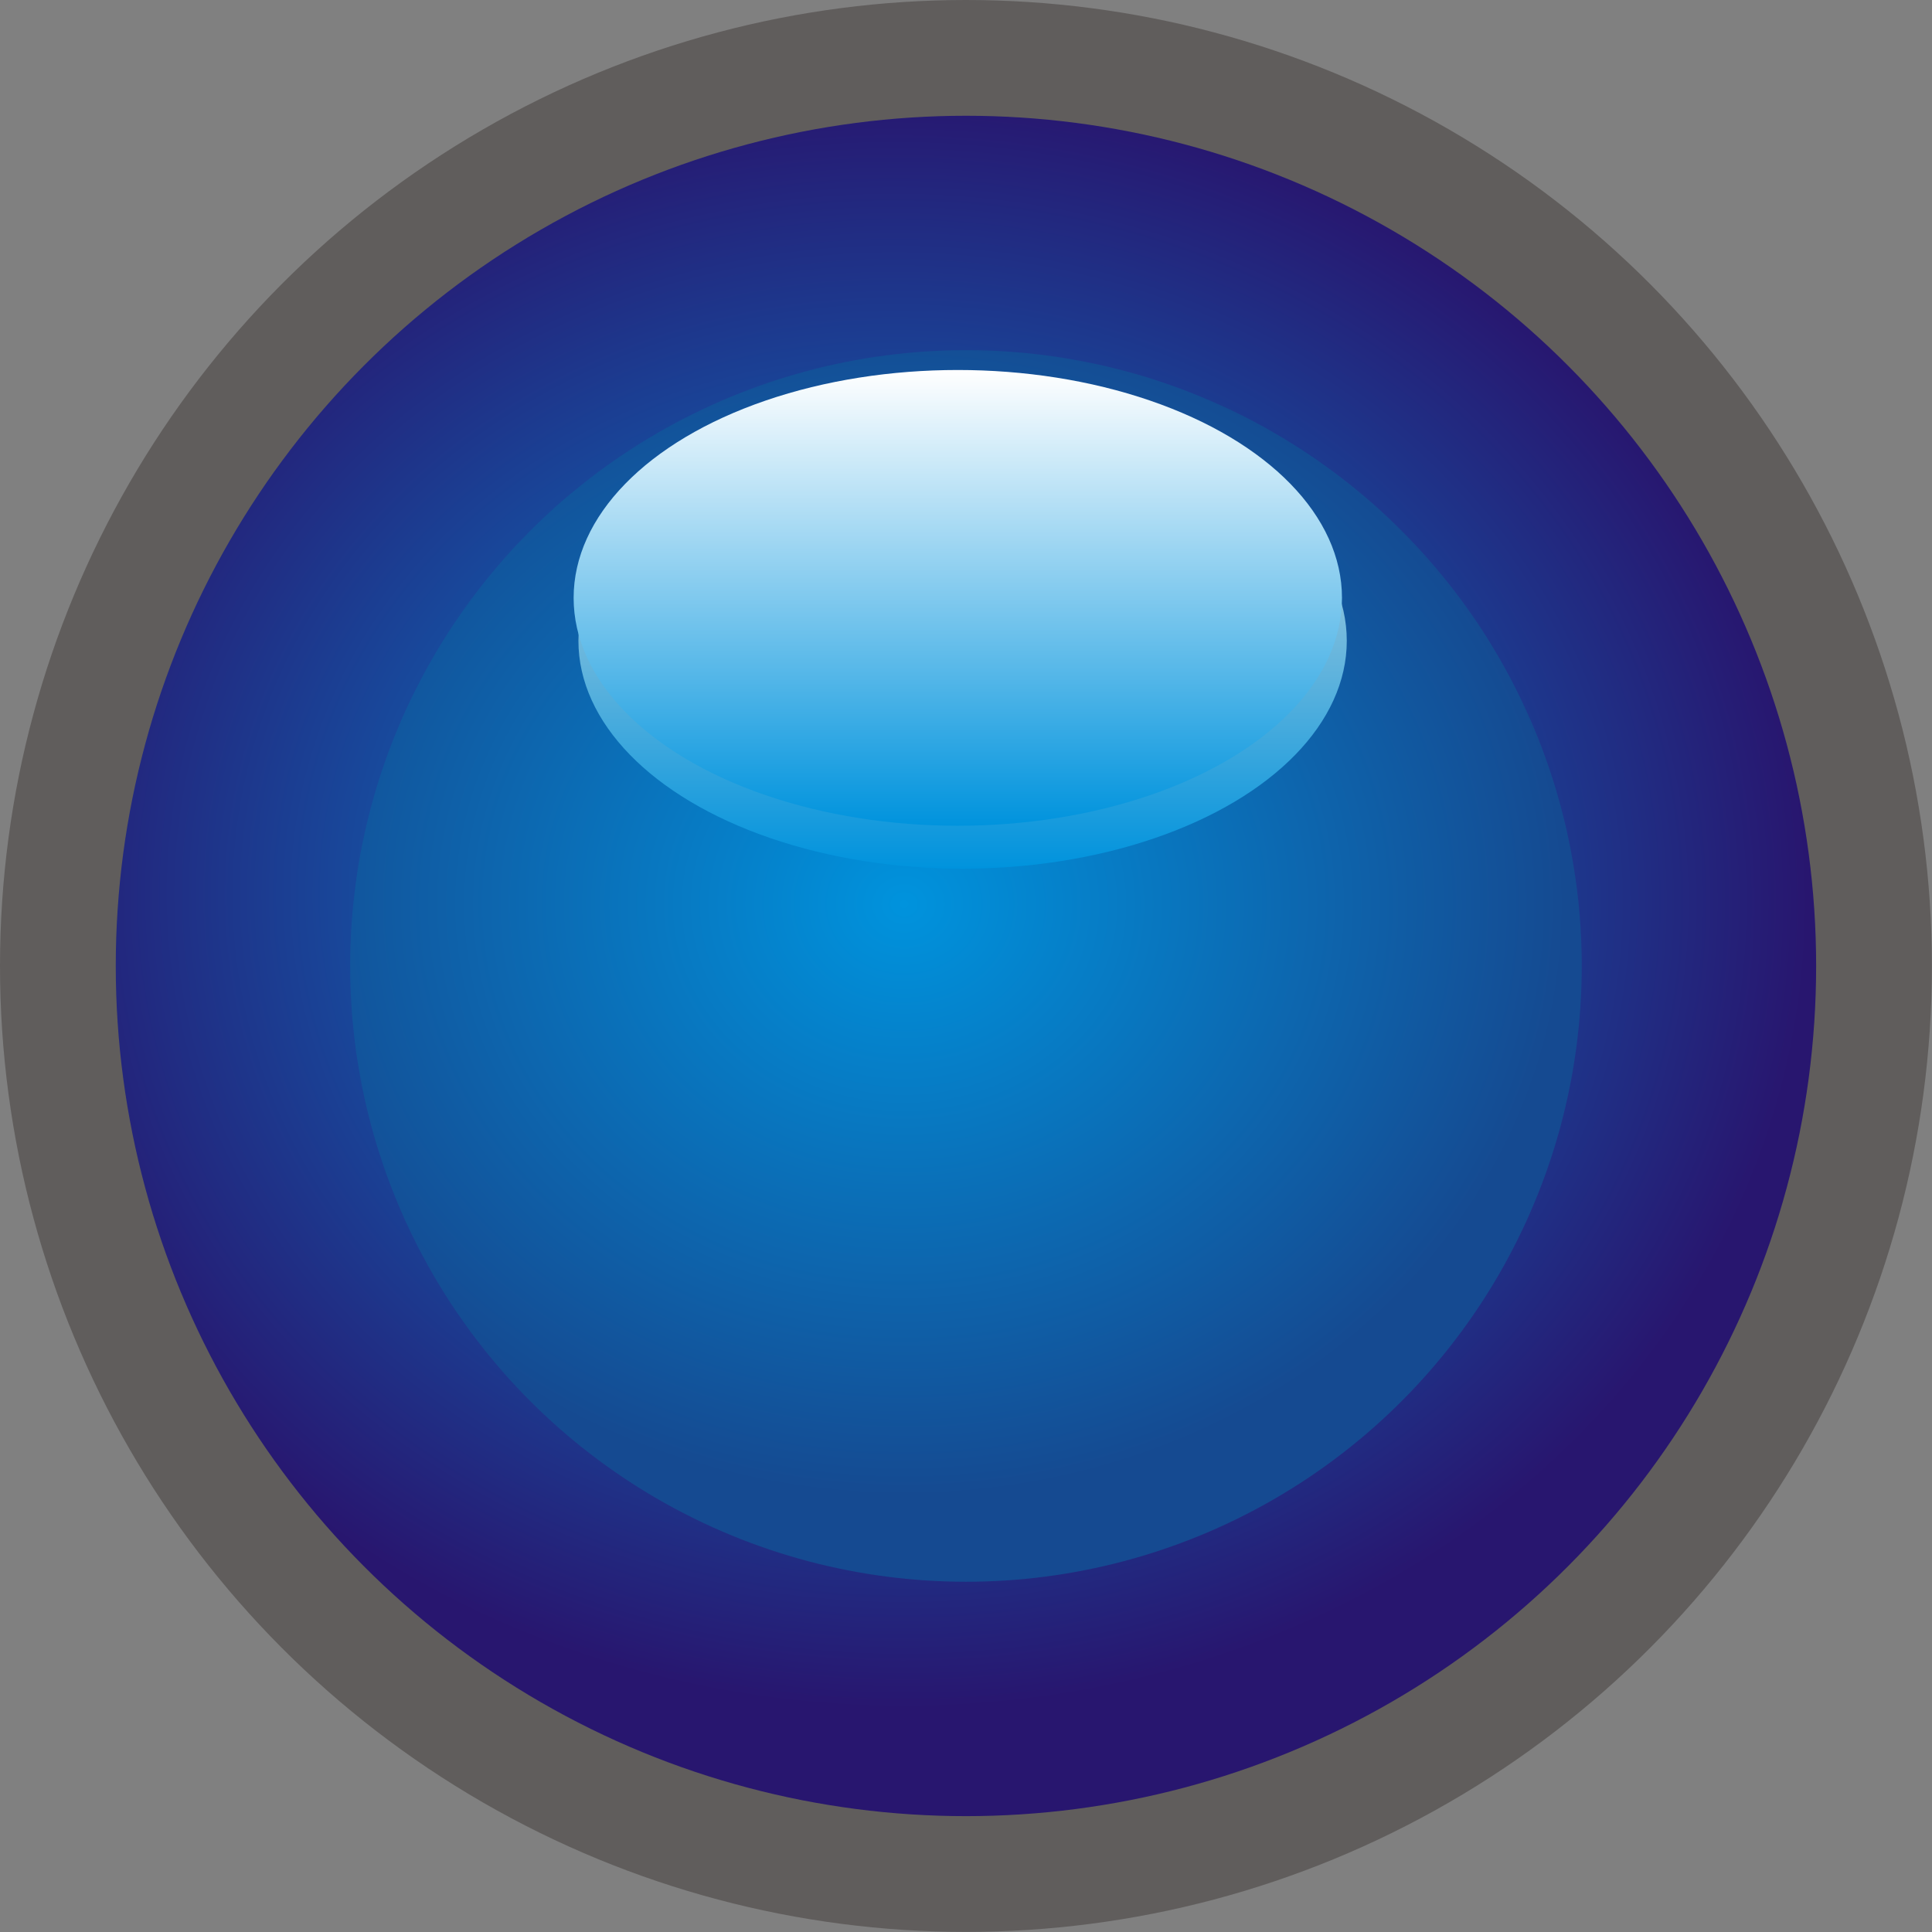
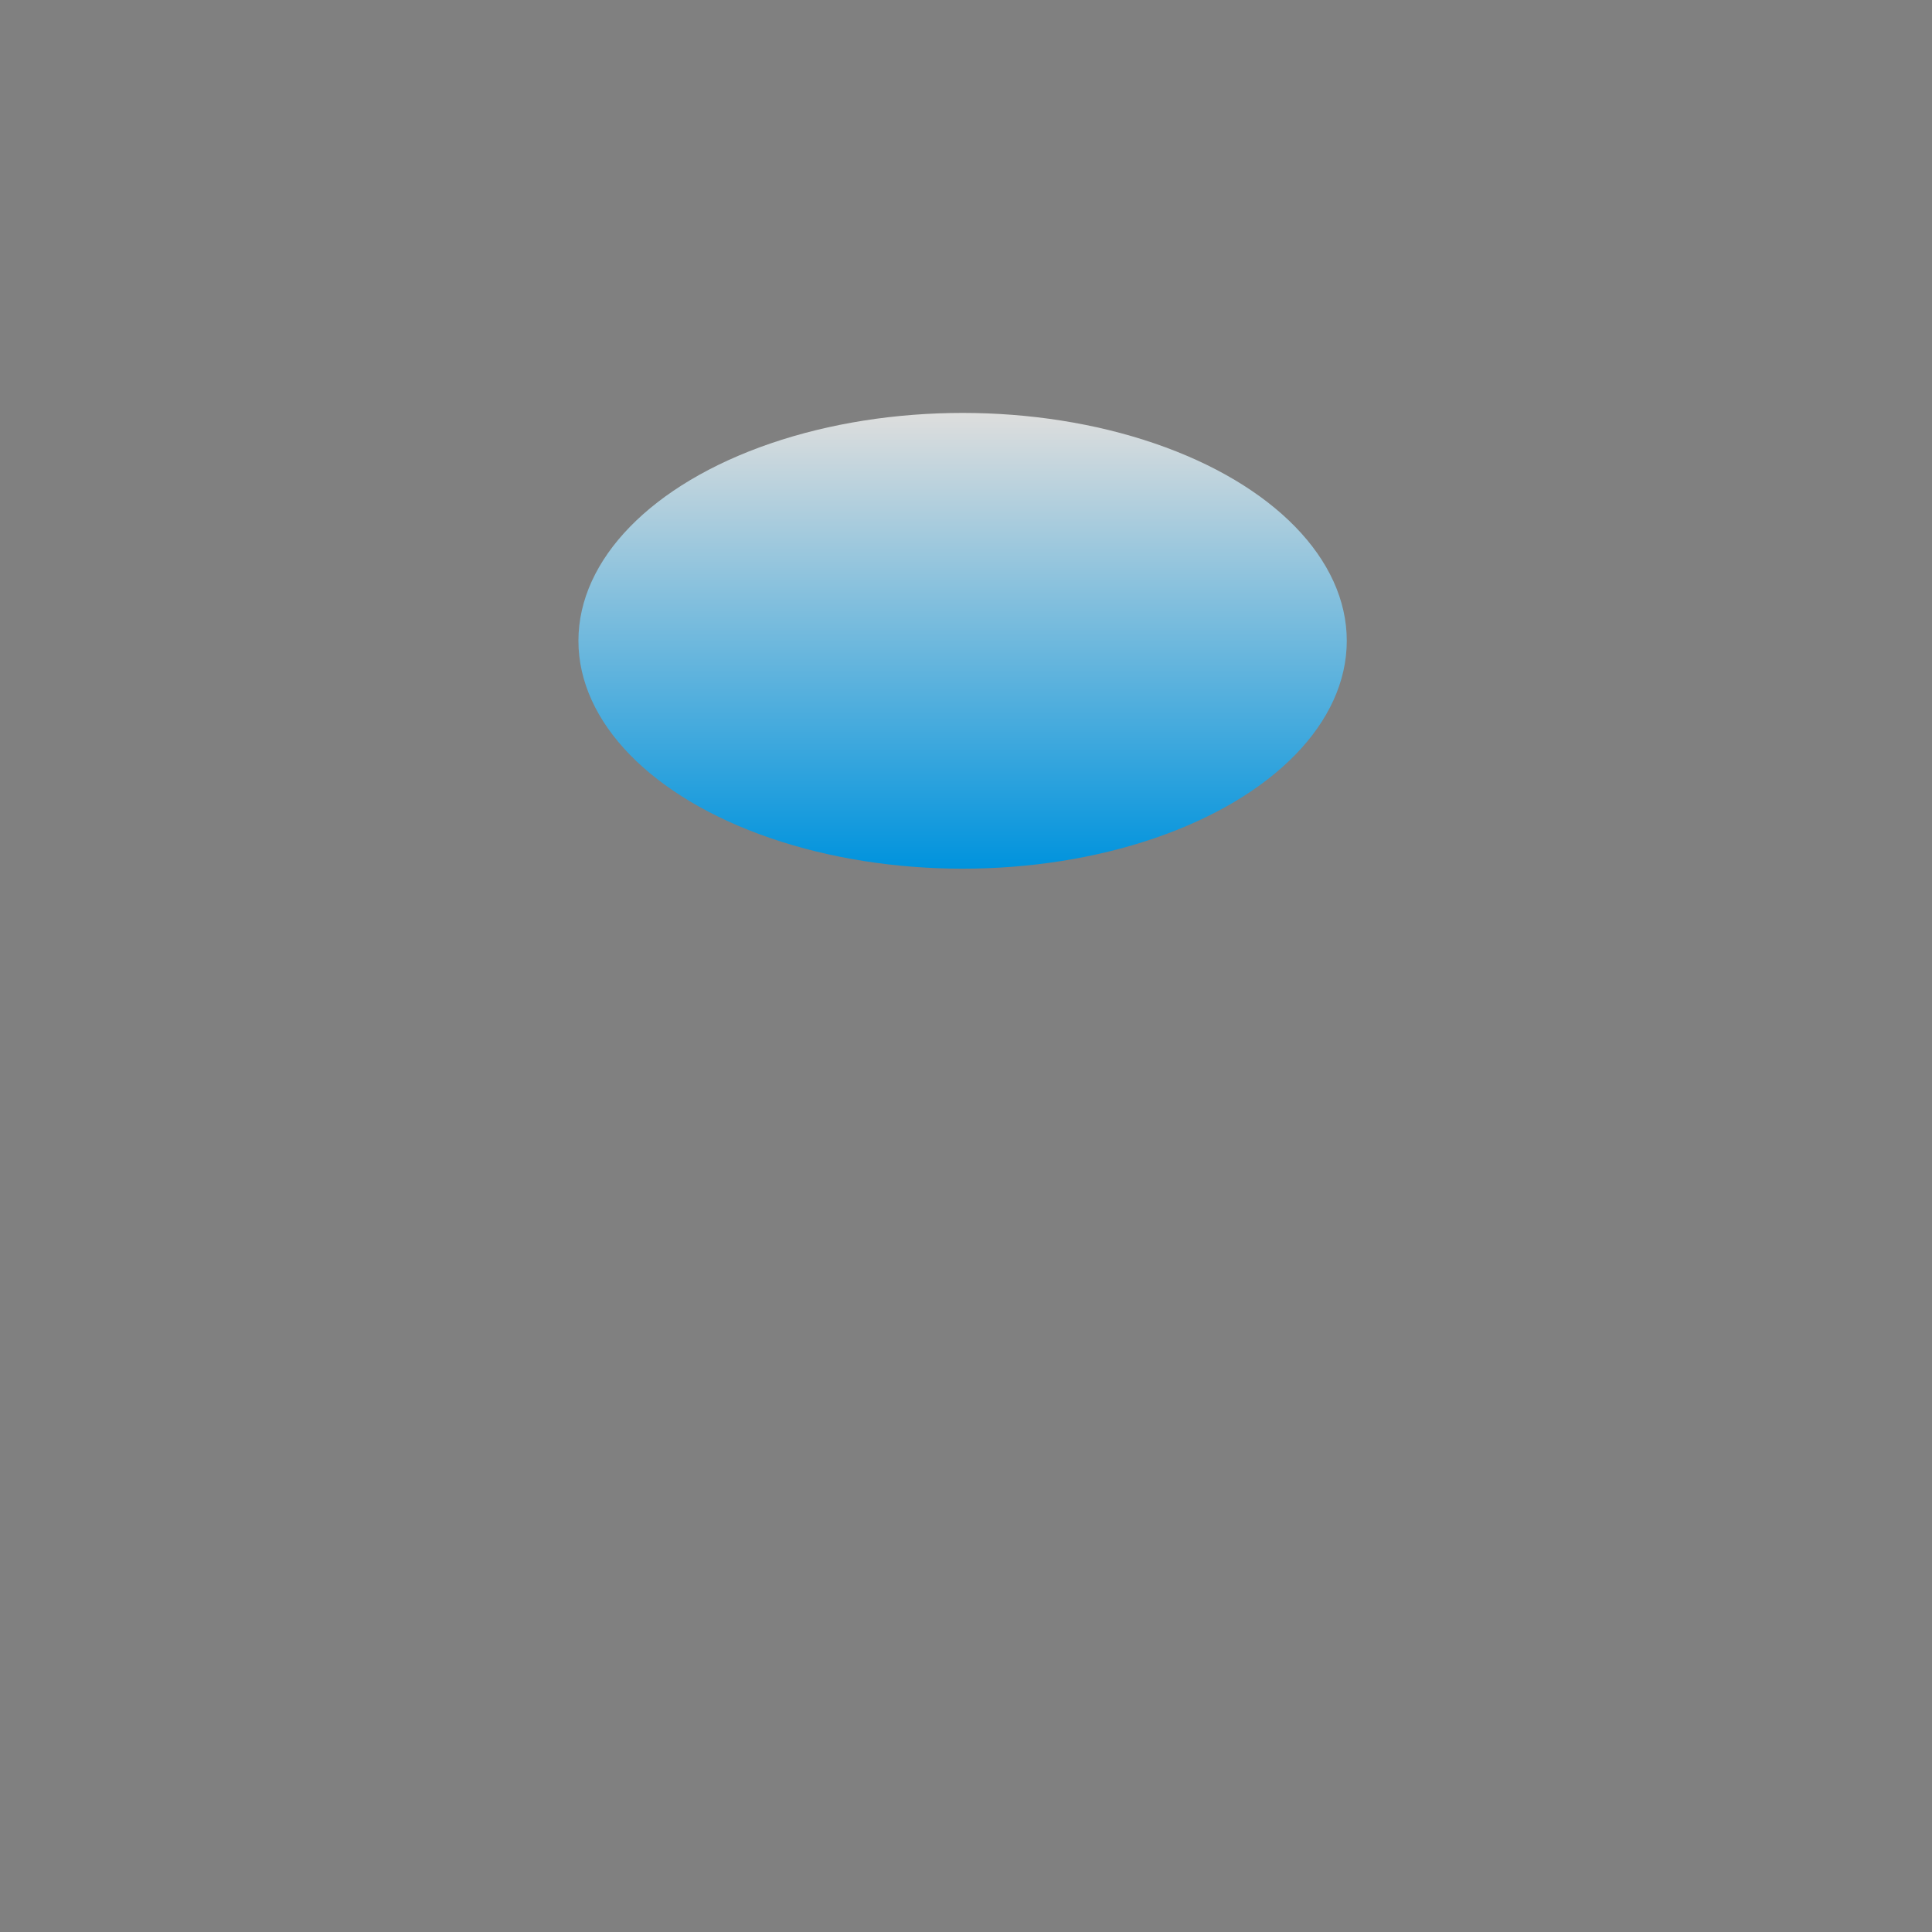
<svg xmlns="http://www.w3.org/2000/svg" xmlns:ns1="http://www.inkscape.org/namespaces/inkscape" xmlns:ns2="http://sodipodi.sourceforge.net/DTD/sodipodi-0.dtd" xmlns:xlink="http://www.w3.org/1999/xlink" xml:space="preserve" width="20.16mm" height="20.16mm" style="shape-rendering:geometricPrecision; text-rendering:geometricPrecision; image-rendering:optimizeQuality; fill-rule:evenodd; clip-rule:evenodd" viewBox="0 0 20.161 20.161" id="svg6121" version="1.1" ns1:version="0.48.3.1 r9886" ns2:docname="47.svg">
  <rect x="0" y="0" width="20.161" height="20.161" fill="#808080" stroke="none" />
  <ns2:namedview pagecolor="#ffffff" bordercolor="#666666" borderopacity="1" objecttolerance="10" gridtolerance="10" guidetolerance="10" ns1:pageopacity="0" ns1:pageshadow="2" ns1:window-width="1440" ns1:window-height="844" id="namedview6163" showgrid="false" ns1:zoom="6.6074204" ns1:cx="17.542959" ns1:cy="36.450617" ns1:window-x="-4" ns1:window-y="-4" ns1:window-maximized="1" ns1:current-layer="svg6121" />
  <defs id="defs6123">
    <style type="text/css" id="style6125">
   
    .fil0 {fill:#605D5C}
    .fil3 {fill:url(#id0)}
    .fil4 {fill:url(#id1)}
    .fil2 {fill:url(#id2)}
    .fil1 {fill:url(#id3)}
   
  </style>
    <linearGradient id="id0" gradientUnits="userSpaceOnUse" x1="10.045" y1="9.065" x2="10.045" y2="4.308">
      <stop offset="0" style="stop-color:#0093DD" id="stop6128" />
      <stop offset="1" style="stop-color:#DEDEDD" id="stop6130" />
    </linearGradient>
    <linearGradient id="id1" gradientUnits="userSpaceOnUse" x1="9.995" y1="8.617" x2="9.995" y2="3.86">
      <stop offset="0" style="stop-color:#0093DD" id="stop6133" />
      <stop offset="1" style="stop-color:white" id="stop6135" />
    </linearGradient>
    <radialGradient id="id2" gradientUnits="userSpaceOnUse" cx="9.438" cy="9.438" r="4" fx="9.438" fy="9.438">
      <stop offset="0" style="stop-color:#0093DD" id="stop6138" />
      <stop offset="1" style="stop-color:#154A91" id="stop6140" />
      <stop offset="1" style="stop-color:#154A91" id="stop6142" />
    </radialGradient>
    <radialGradient id="id3" gradientUnits="userSpaceOnUse" cx="9.371" cy="9.371" r="5.302" fx="9.371" fy="9.371">
      <stop offset="0" style="stop-color:#0093DD" id="stop6145" />
      <stop offset="1" style="stop-color:#28166F" id="stop6147" />
      <stop offset="1" style="stop-color:#28166F" id="stop6149" />
    </radialGradient>
    <radialGradient ns1:collect="always" xlink:href="#id3" id="radialGradient6728" gradientUnits="userSpaceOnUse" cx="9.371" cy="9.371" fx="9.371" fy="9.371" r="5.302" gradientTransform="matrix(1.79,0.036,-0.032,1.596,-7.097,-5.923)" />
    <radialGradient ns1:collect="always" xlink:href="#id2" id="radialGradient6730" gradientUnits="userSpaceOnUse" cx="9.438" cy="9.438" fx="9.438" fy="9.438" r="4" gradientTransform="matrix(1.726,0.009,-0.008,1.544,-6.781,-5.221)" />
  </defs>
  <g id="g6732">
-     <circle class="fil0" cx="10.08" cy="10.08" r="10.08" id="circle6153" ns2:cx="10.0803" ns2:cy="10.0803" ns2:rx="10.0803" ns2:ry="10.0803" style="fill:#605d5c" />
-     <circle class="fil1" cx="10.08" cy="10.08" r="8.872" id="circle6155" style="fill:url(#radialGradient6728)" ns2:cx="10.0803" ns2:cy="10.0803" ns2:rx="8.8717299" ns2:ry="8.8717299" />
-     <circle class="fil2" cx="10.08" cy="10.08" r="6.426" id="circle6157" style="fill:url(#radialGradient6730)" ns2:cx="10.0803" ns2:cy="10.0803" ns2:rx="6.4263201" ns2:ry="6.4263201" />
    <ellipse class="fil3" cx="10.045" cy="6.687" rx="4.009" ry="2.378" id="ellipse6159" style="fill:url(#id0)" ns2:cx="10.0454" ns2:cy="6.6865702" ns2:rx="4.0093398" ns2:ry="2.3784201" />
-     <ellipse class="fil4" cx="9.995" cy="6.239" rx="4.009" ry="2.378" id="ellipse6161" style="fill:url(#id1)" ns2:cx="9.9949903" ns2:cy="6.2386799" ns2:rx="4.0093398" ns2:ry="2.3784201" />
  </g>
</svg>